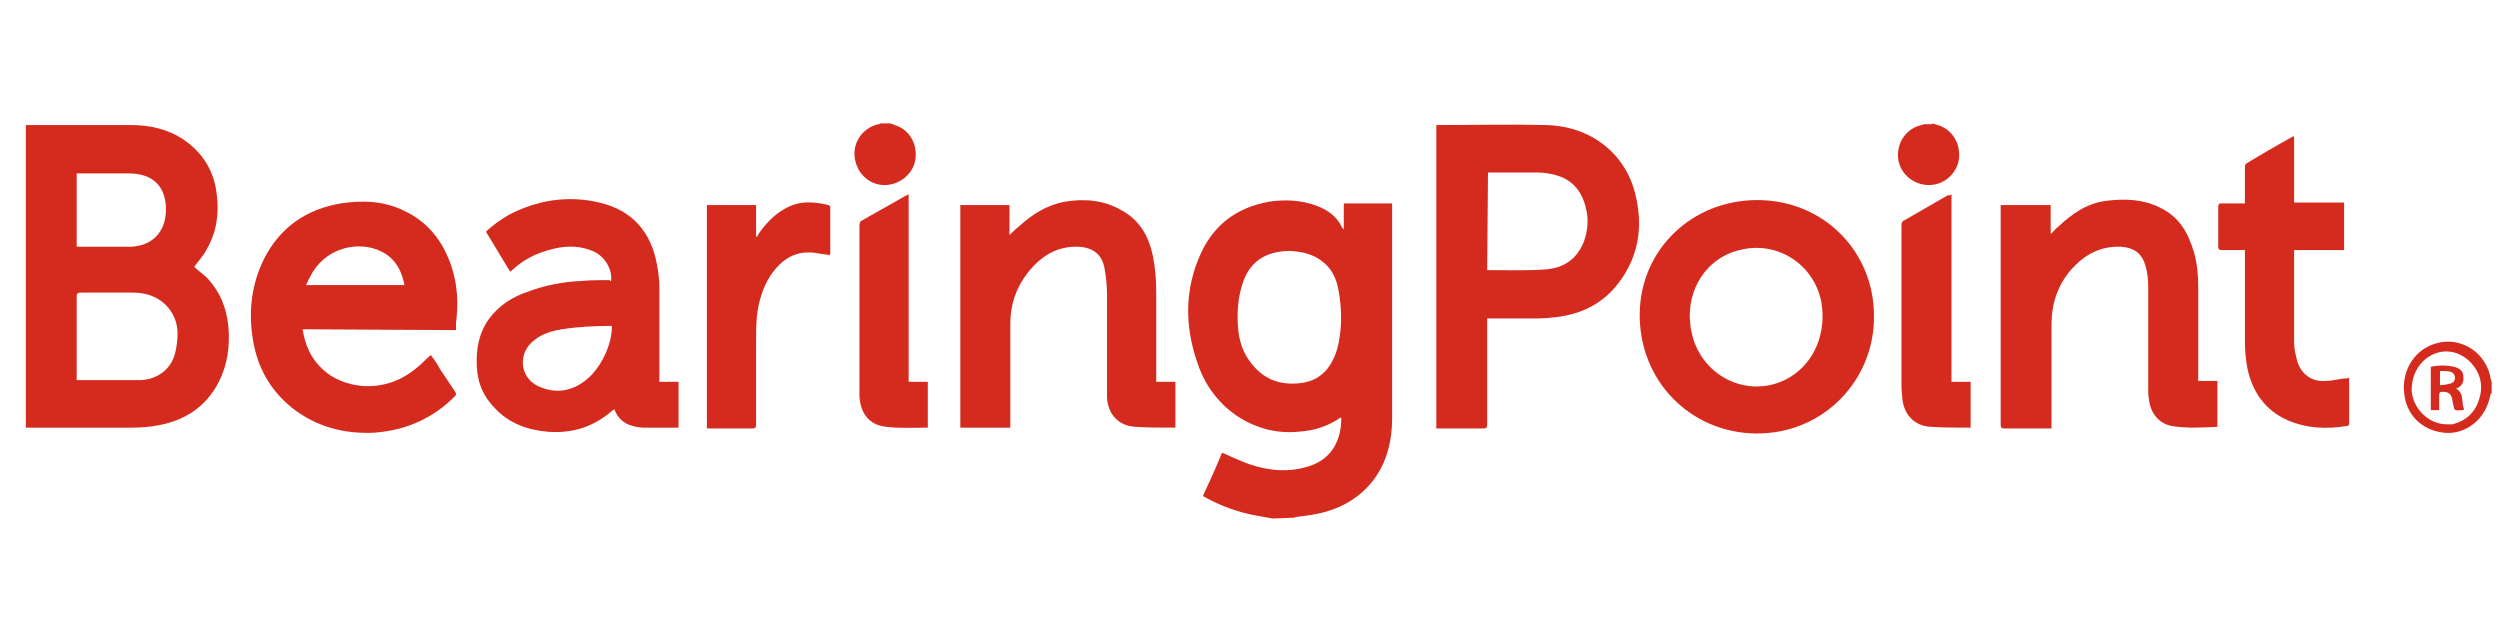
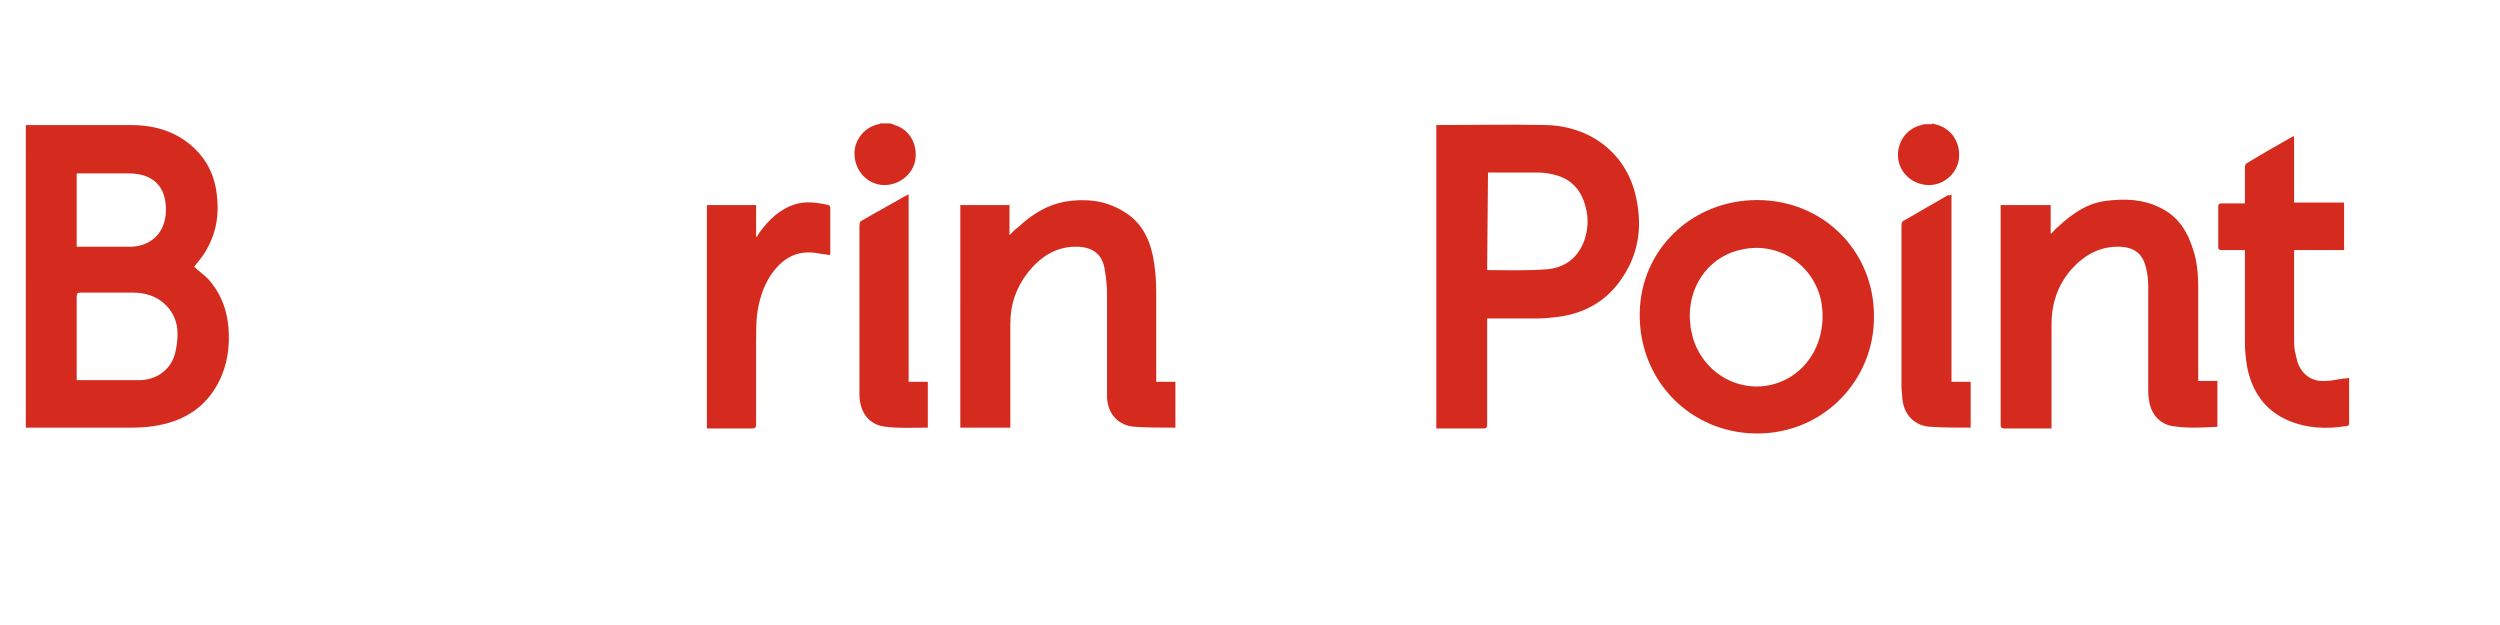
<svg xmlns="http://www.w3.org/2000/svg" version="1.1" id="Layer_1" x="0px" y="0px" viewBox="0 0 299.9 75" style="enable-background:new 0 0 299.9 75;" xml:space="preserve">
  <style type="text/css">
	.st0{fill:#D52B1E;}
</style>
  <g>
    <g id="Layer_1-2">
      <path class="st0" d="M3.1,15c4.2,0,8.4,0,12.6,0c2.3,0,4.5,0.5,6.4,1.8c2.3,1.6,3.6,3.8,3.9,6.5c0.3,2.3,0,4.5-1.2,6.6    c-0.4,0.8-1,1.4-1.5,2.1c0.5,0.5,1.1,0.9,1.6,1.4c1.5,1.6,2.3,3.6,2.5,5.8c0.2,2.3-0.1,4.6-1.2,6.7c-1.5,2.9-4,4.5-7.1,5.1    c-1,0.2-2.1,0.3-3.2,0.3c-4.1,0-8.2,0-12.3,0c-0.2,0-0.4,0-0.5,0L3.1,15z M9.2,45.6c0.1,0,0.1,0,0.2,0c2.5,0,5,0,7.5,0    c2-0.1,3.6-1.3,4.1-3.2c0.2-0.8,0.3-1.6,0.3-2.4c0-1.3-0.5-2.5-1.4-3.4c-1.1-1.1-2.5-1.5-4-1.5c-2.1,0-4.1,0-6.2,0    c-0.4,0-0.5,0.1-0.5,0.5c0,3.1,0,6.3,0,9.4V45.6z M9.2,29.6c0.1,0,0.1,0,0.2,0c2.1,0,4.2,0,6.3,0c2.5-0.1,4.1-1.7,4.2-4.2    c0.1-3-1.5-4.6-4.5-4.6H9.2L9.2,29.6z" />
-       <path class="st0" d="M152.7,62.2c-0.6-0.1-1.1-0.2-1.7-0.3c-2.4-0.4-4.6-1.2-6.7-2.4c0.8-1.7,1.6-3.5,2.3-5.2    c1.1,0.5,2.2,1,3.3,1.4c2.4,0.8,4.8,1,7.2,0.2c2.8-0.9,3.8-3.3,3.8-5.7c0,0,0,0,0-0.1c0,0-0.1,0-0.1,0c-1.6,1.1-3.3,1.6-5.2,1.7    c-2.5,0.2-4.8-0.4-6.9-1.7c-2.5-1.6-4.2-3.9-5.1-6.7c-1.5-4.4-1.5-8.8,0.5-13.1c1.6-3.4,4.3-5.4,8.1-6.1c2-0.3,3.9-0.2,5.8,0.5    c1.3,0.5,2.4,1.3,3,2.6c0.1,0.1,0.1,0.2,0.2,0.2v-3.1h5.8V25c0,8.4,0,16.8,0,25.2c0,2.6-0.6,5.1-2.1,7.2c-1.7,2.3-4,3.6-6.7,4.2    c-0.9,0.2-1.8,0.3-2.6,0.4c-0.1,0-0.2,0-0.3,0.1L152.7,62.2z M154.8,30.1c-3.1,0-5,1.4-5.8,4.1c-0.5,1.6-0.6,3.2-0.5,4.9    c0.1,1.7,0.6,3.3,1.7,4.6c1.6,2,3.7,2.6,6.2,2.2c2.2-0.4,3.4-2,4-4c0.6-2.3,0.6-4.6,0.2-6.9c-0.2-1.3-0.7-2.6-1.8-3.5    C157.5,30.4,156.1,30.2,154.8,30.1z" />
      <path class="st0" d="M231.8,14.8c0.1,0,0.2,0.1,0.3,0.1c1.9,0.4,3.1,2.1,2.9,4.1c-0.2,1.8-1.8,3.2-3.6,3.2c-1.9,0-3.5-1.4-3.7-3.2    c-0.2-1.9,1-3.6,2.8-4c0.1,0,0.2-0.1,0.3-0.1H231.8z" />
      <path class="st0" d="M106.8,14.8c0.2,0.1,0.4,0.1,0.5,0.2c1.8,0.5,2.8,2.3,2.5,4.2c-0.3,1.7-1.9,3-3.7,3c-2,0-3.6-1.7-3.6-3.8    c0-1.7,1.3-3.2,2.9-3.5c0.1,0,0.2-0.1,0.2-0.1H106.8z" />
-       <path class="st0" d="M298.8,47.2c-0.1,0.4-0.2,0.8-0.3,1.1c-0.8,2.4-3.1,3.9-5.4,3.6c-2.6-0.3-4.5-2.2-4.7-4.8    c-0.3-2.7,1.3-5.2,3.8-5.9c3-0.9,6.1,1.1,6.6,4.3c0,0.1,0.1,0.2,0.1,0.4V47.2z M293.5,50.9c0.2,0,0.3,0,0.5,0c0.1,0,0.2,0,0.2,0    c1.6-0.4,2.7-1.4,3.2-3c0.5-1.6,0.2-3.1-1-4.4c-1.6-1.7-4-1.8-5.7-0.2c-1,1-1.4,2.2-1.4,3.6C289.5,49.1,291.4,50.9,293.5,50.9    L293.5,50.9z" />
      <path class="st0" d="M172.3,15c0.1,0,0.2,0,0.3,0c4.3,0,8.5-0.1,12.8,0c5.3,0.1,9.6,3.3,10.8,8.4c0.9,3.8,0.4,7.3-2,10.5    c-1.8,2.4-4.3,3.7-7.2,4.1c-0.8,0.1-1.7,0.2-2.5,0.2c-1.9,0-3.7,0-5.6,0h-0.5v0.6c0,4,0,8.1,0,12.1c0,0.4-0.1,0.5-0.5,0.5    c-1.7,0-3.4,0-5.1,0c-0.1,0-0.3,0-0.5,0L172.3,15z M178.4,32.4C178.4,32.4,178.4,32.5,178.4,32.4c2.4,0,4.8,0.1,7.2-0.1    c2.1-0.2,3.6-1.3,4.4-3.3c0.5-1.4,0.6-2.8,0.2-4.2c-0.5-2-1.7-3.3-3.6-3.8c-0.7-0.2-1.4-0.3-2.1-0.3c-1.9,0-3.8,0-5.6,0    c-0.1,0-0.3,0-0.4,0L178.4,32.4z" />
-       <path class="st0" d="M36.3,39.5c0.3,1.9,1,3.5,2.4,4.8c1.3,1.2,2.9,1.8,4.7,2c3,0.2,5.4-0.9,7.5-3c0.2-0.2,0.5-0.5,0.8-0.7    c0.4,0.6,0.8,1.1,1.1,1.7c0.6,0.9,1.2,1.8,1.8,2.7c0.2,0.3,0.1,0.4-0.1,0.6c-2.6,2.6-5.8,4-9.5,4.3c-3.7,0.2-7.1-0.7-10-3    c-2.7-2.2-4.2-5-4.7-8.4c-0.5-3.3-0.1-6.5,1.4-9.5c1.9-3.7,5-5.9,9.2-6.6c2.6-0.4,5.2-0.3,7.6,0.9c2.8,1.3,4.6,3.6,5.6,6.5    c0.8,2.3,0.9,4.6,0.6,7c0,0.1,0,0.3,0,0.4c0,0.1,0,0.2,0,0.4L36.3,39.5z M48.5,34.2c0-0.1,0-0.1,0-0.1c-0.4-2-1.4-3.5-3.4-4.2    c-2.5-0.9-6.2-0.1-7.9,3.3c-0.2,0.3-0.3,0.7-0.5,1L48.5,34.2z" />
-       <path class="st0" d="M73.3,33.7c0.2-1.5-0.9-3.2-2.5-3.7c-1.6-0.6-3.3-0.5-5,0c-1.4,0.4-2.7,1-3.9,2c-0.2,0.2-0.5,0.4-0.7,0.6    l-2.9-4.8c0.8-0.8,1.7-1.4,2.7-2c3.4-1.8,7.1-2.4,10.9-1.5c3.9,0.9,6.2,3.5,6.9,7.4c0.2,1,0.3,1.9,0.3,2.9c0,3.5,0,7.1,0,10.6v0.6    h2.3v5.5c0,0-0.1,0-0.1,0c-1.4,0-2.8,0-4.2,0c-1.5-0.1-2.8-0.6-3.4-2.2c-0.1,0.1-0.2,0.1-0.3,0.2c-2.2,1.9-4.7,2.7-7.6,2.5    c-2.5-0.2-4.7-1-6.4-2.8c-1.4-1.4-2.1-3-2.2-5c-0.1-2.1,0.2-4,1.5-5.8c1.2-1.6,2.8-2.6,4.6-3.2c2.1-0.8,4.3-1.2,6.5-1.3    c1.1-0.1,2.3-0.1,3.4-0.1C73.1,33.8,73.2,33.7,73.3,33.7z M73.4,39.1c-0.1,0-0.1,0-0.2,0c-1.9,0-3.9,0.1-5.8,0.4    c-1.2,0.2-2.3,0.5-3.3,1.3c-2,1.5-1.8,4.4,0.4,5.5c1.5,0.7,3,0.8,4.5,0.1c1.7-0.8,2.8-2.2,3.6-3.9C73.1,41.4,73.4,40.3,73.4,39.1z    " />
      <path class="st0" d="M224.8,37.9c0.1,7.6-6,14.2-14.2,14.1c-7.8-0.1-14-6.3-13.9-14.4c0.1-7.7,6.3-13.6,14.1-13.6    C218.7,24,224.8,30.1,224.8,37.9z M202.7,37.9c0,0.5,0.1,0.9,0.1,1.4c0.1,0.4,0.2,0.9,0.3,1.3c1.6,5.1,7.3,7.3,11.7,4.6    c2.9-1.8,4.3-5.3,3.7-8.9c-0.8-4.4-5-7.3-9.4-6.4C205.3,30.6,202.7,33.9,202.7,37.9L202.7,37.9z" />
      <path class="st0" d="M246.1,51.4h-0.5c-1.7,0-3.4,0-5.1,0c-0.4,0-0.5-0.1-0.5-0.5c0-3.5,0-7,0-10.4c0-5.1,0-10.2,0-15.4v-0.5h6V28    l0.1,0c0.3-0.3,0.5-0.6,0.8-0.8c1.6-1.5,3.4-2.8,5.7-3.1s4.5-0.2,6.5,0.8c2.3,1.1,3.4,3,4.1,5.4c0.4,1.4,0.5,2.8,0.5,4.2    c0,3.5,0,7.1,0,10.6v0.6h2.3v5.5c-1.9,0.1-3.7,0.2-5.5-0.1c-1.5-0.3-2.5-1.5-2.7-3.1c-0.1-0.5-0.1-0.9-0.1-1.4c0-4.1,0-8.2,0-12.3    c0-0.8-0.1-1.6-0.3-2.3c-0.4-1.6-1.4-2.3-3-2.4c-2.5-0.1-4.4,1-6,2.8c-1.6,1.9-2.3,4.1-2.3,6.5c0,3.9,0,7.8,0,11.7L246.1,51.4z" />
      <path class="st0" d="M138.7,45.8h2.3v5.5c-0.1,0-0.1,0-0.2,0c-1.5,0-3.1,0-4.6-0.1c-2-0.1-3.3-1.5-3.4-3.5c0-0.2,0-0.5,0-0.7    c0-3.9,0-7.7,0-11.6c0-1.1-0.1-2.1-0.3-3.2c-0.3-1.7-1.4-2.5-3.1-2.6c-2.6-0.1-4.5,1.1-6.1,3.1c-1.4,1.8-2.1,3.8-2.1,6.1    c0,3.9,0,7.9,0,11.9v0.6h-6V24.6h5.9v3.6c0.4-0.4,0.7-0.7,1.1-1c1.6-1.5,3.4-2.6,5.5-3c2.4-0.4,4.7-0.2,6.8,1    c2.2,1.2,3.3,3.1,3.8,5.5c0.3,1.5,0.4,2.9,0.4,4.4c0,3.4,0,6.8,0,10.2L138.7,45.8z" />
      <path class="st0" d="M281.8,45.3v0.9c0,1.5,0,3,0,4.5c0,0.2,0,0.4-0.3,0.4c-2.4,0.4-4.8,0.3-7.1-0.7c-2.7-1.2-4.2-3.4-4.8-6.2    c-0.2-1.1-0.3-2.1-0.3-3.2c0-3.5,0-6.9,0-10.4V30h-1.4c-0.5,0-0.9,0-1.4,0c-0.3,0-0.4-0.1-0.4-0.4c0-1.6,0-3.2,0-4.8    c0-0.3,0.1-0.4,0.4-0.4c0.9,0,1.8,0,2.8,0v-0.5c0-1.3,0-2.6,0-3.9c0-0.1,0.1-0.4,0.2-0.4c1.8-1.1,3.7-2.2,5.5-3.2    c0.1,0,0.1,0,0.2-0.1v8h6V30h-6c0,0.2,0,0.3,0,0.5c0,3.5,0,7.1,0,10.6c0,0.8,0.2,1.5,0.4,2.3c0.5,1.5,1.7,2.4,3.3,2.3    c0.8,0,1.5-0.2,2.3-0.3C281.5,45.4,281.6,45.4,281.8,45.3z" />
      <path class="st0" d="M84.8,51.4V24.6h5.9v3.8l0.1,0c0.1-0.2,0.2-0.3,0.3-0.5c1.1-1.5,2.4-2.8,4.3-3.4c1.3-0.4,2.7-0.2,4,0.1    c0.1,0.1,0.2,0.1,0.2,0.3c0,1.8,0,3.7,0,5.6c0,0,0,0-0.1,0.1c-0.4-0.1-0.9-0.1-1.3-0.2c-2.6-0.5-4.4,0.6-5.8,2.7    c-0.9,1.4-1.4,3.1-1.6,4.8c-0.1,1.1-0.1,2.1-0.1,3.2c0,3.3,0,6.5,0,9.8c0,0.4-0.1,0.5-0.5,0.5c-1.7,0-3.4,0-5.1,0L84.8,51.4z" />
      <path class="st0" d="M234.1,23.3v22.5h2.3v5.5c0,0-0.1,0-0.1,0c-1.6,0-3.1,0-4.7-0.1c-1.9-0.1-3.2-1.4-3.4-3.4    c0-0.5-0.1-0.9-0.1-1.4c0-6.4,0-12.9,0-19.3c0-0.4,0.1-0.6,0.4-0.7c1.7-1,3.5-2,5.2-3C233.8,23.5,234,23.4,234.1,23.3z" />
      <path class="st0" d="M109,23.3v22.5h2.3v5.5c0,0-0.1,0-0.1,0c-1.6,0-3.3,0.1-4.9-0.1c-2-0.2-3.1-1.6-3.2-3.7c0-0.2,0-0.4,0-0.5    c0-6.6,0-13.3,0-19.9c0-0.4,0.1-0.6,0.4-0.7c1.7-1,3.4-1.9,5.1-2.9C108.7,23.5,108.8,23.4,109,23.3z" />
-       <path class="st0" d="M294.6,46.6c1.1,0.6,0.6,1.7,1,2.5c-0.1,0-0.1,0.1-0.1,0.1c-1.2,0-1,0.3-1.3-1.1c-0.1-0.8-0.4-1.1-1.2-1.1    c-0.3,0-0.4,0.1-0.4,0.4c0,0.6,0,1.2,0,1.8h-1V44c0.9-0.2,1.9-0.2,2.8,0c0.7,0.2,1.1,0.5,1.1,1.2c0.1,0.7-0.2,1.1-0.8,1.4    C294.7,46.6,294.6,46.6,294.6,46.6z M292.7,46.2c0.5,0,0.9-0.1,1.3-0.2c0.3-0.1,0.5-0.3,0.5-0.7c0-0.3-0.2-0.6-0.5-0.7    c-0.4-0.1-0.9-0.1-1.3-0.1L292.7,46.2z" />
    </g>
  </g>
</svg>